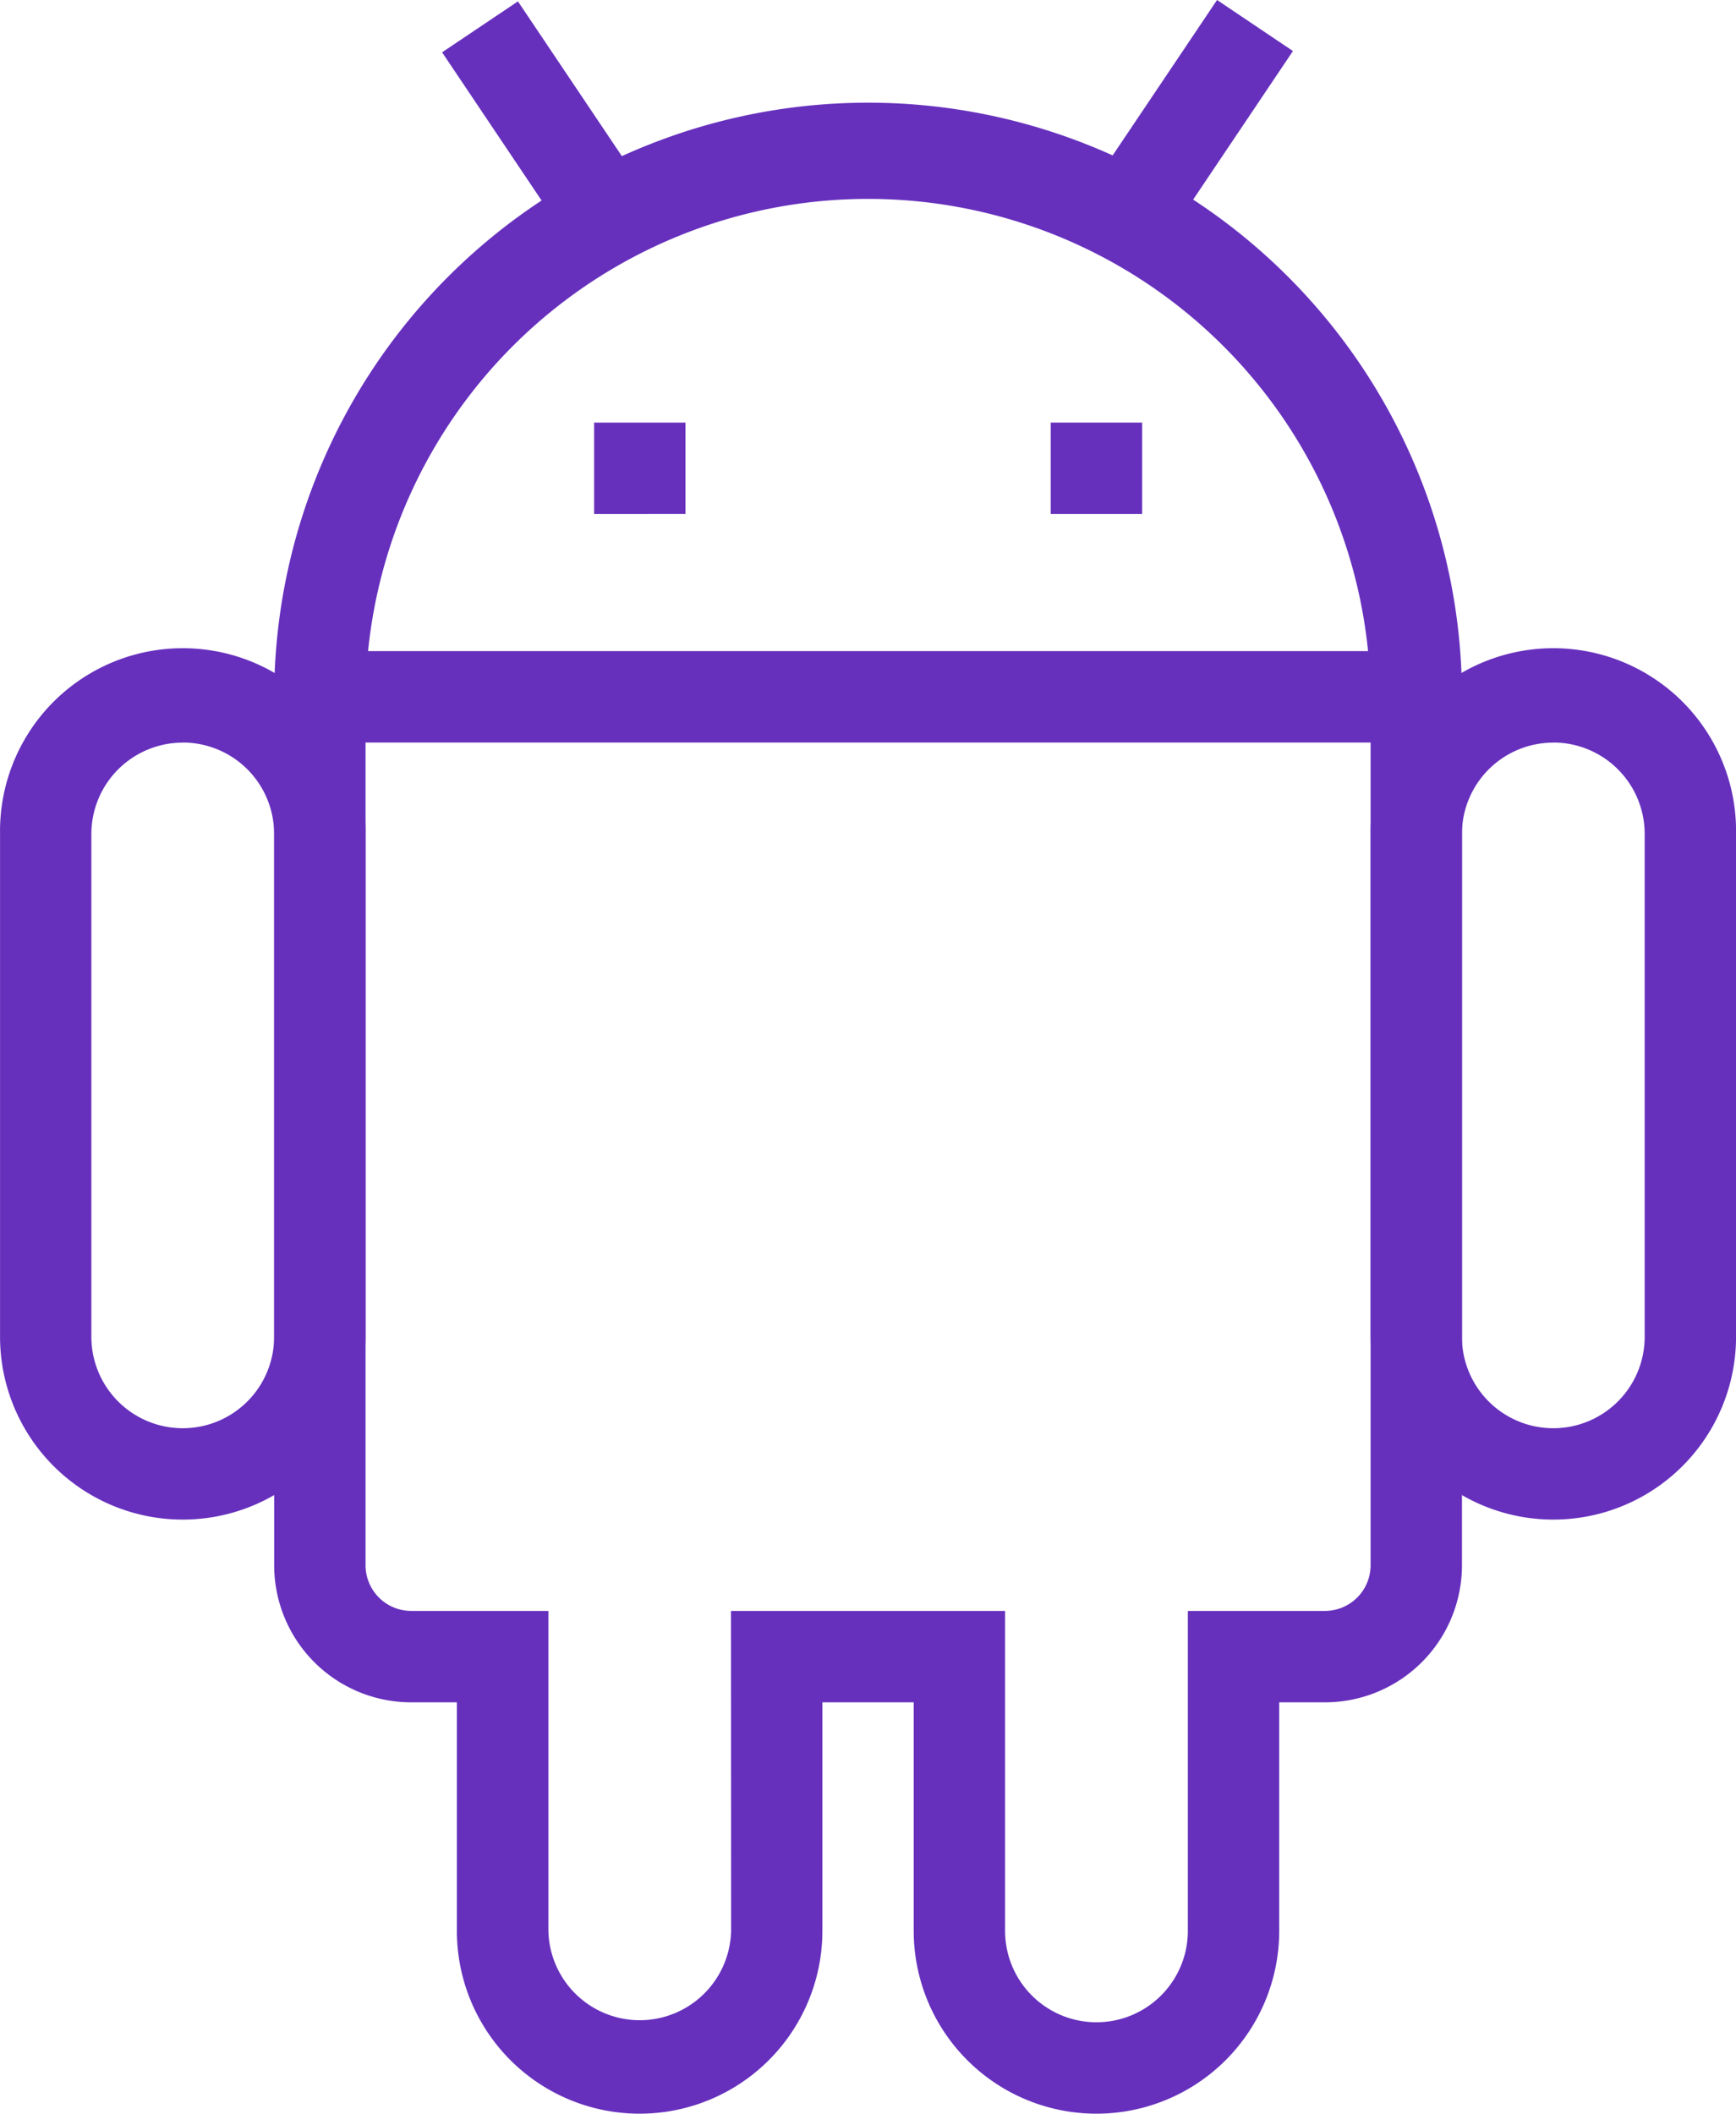
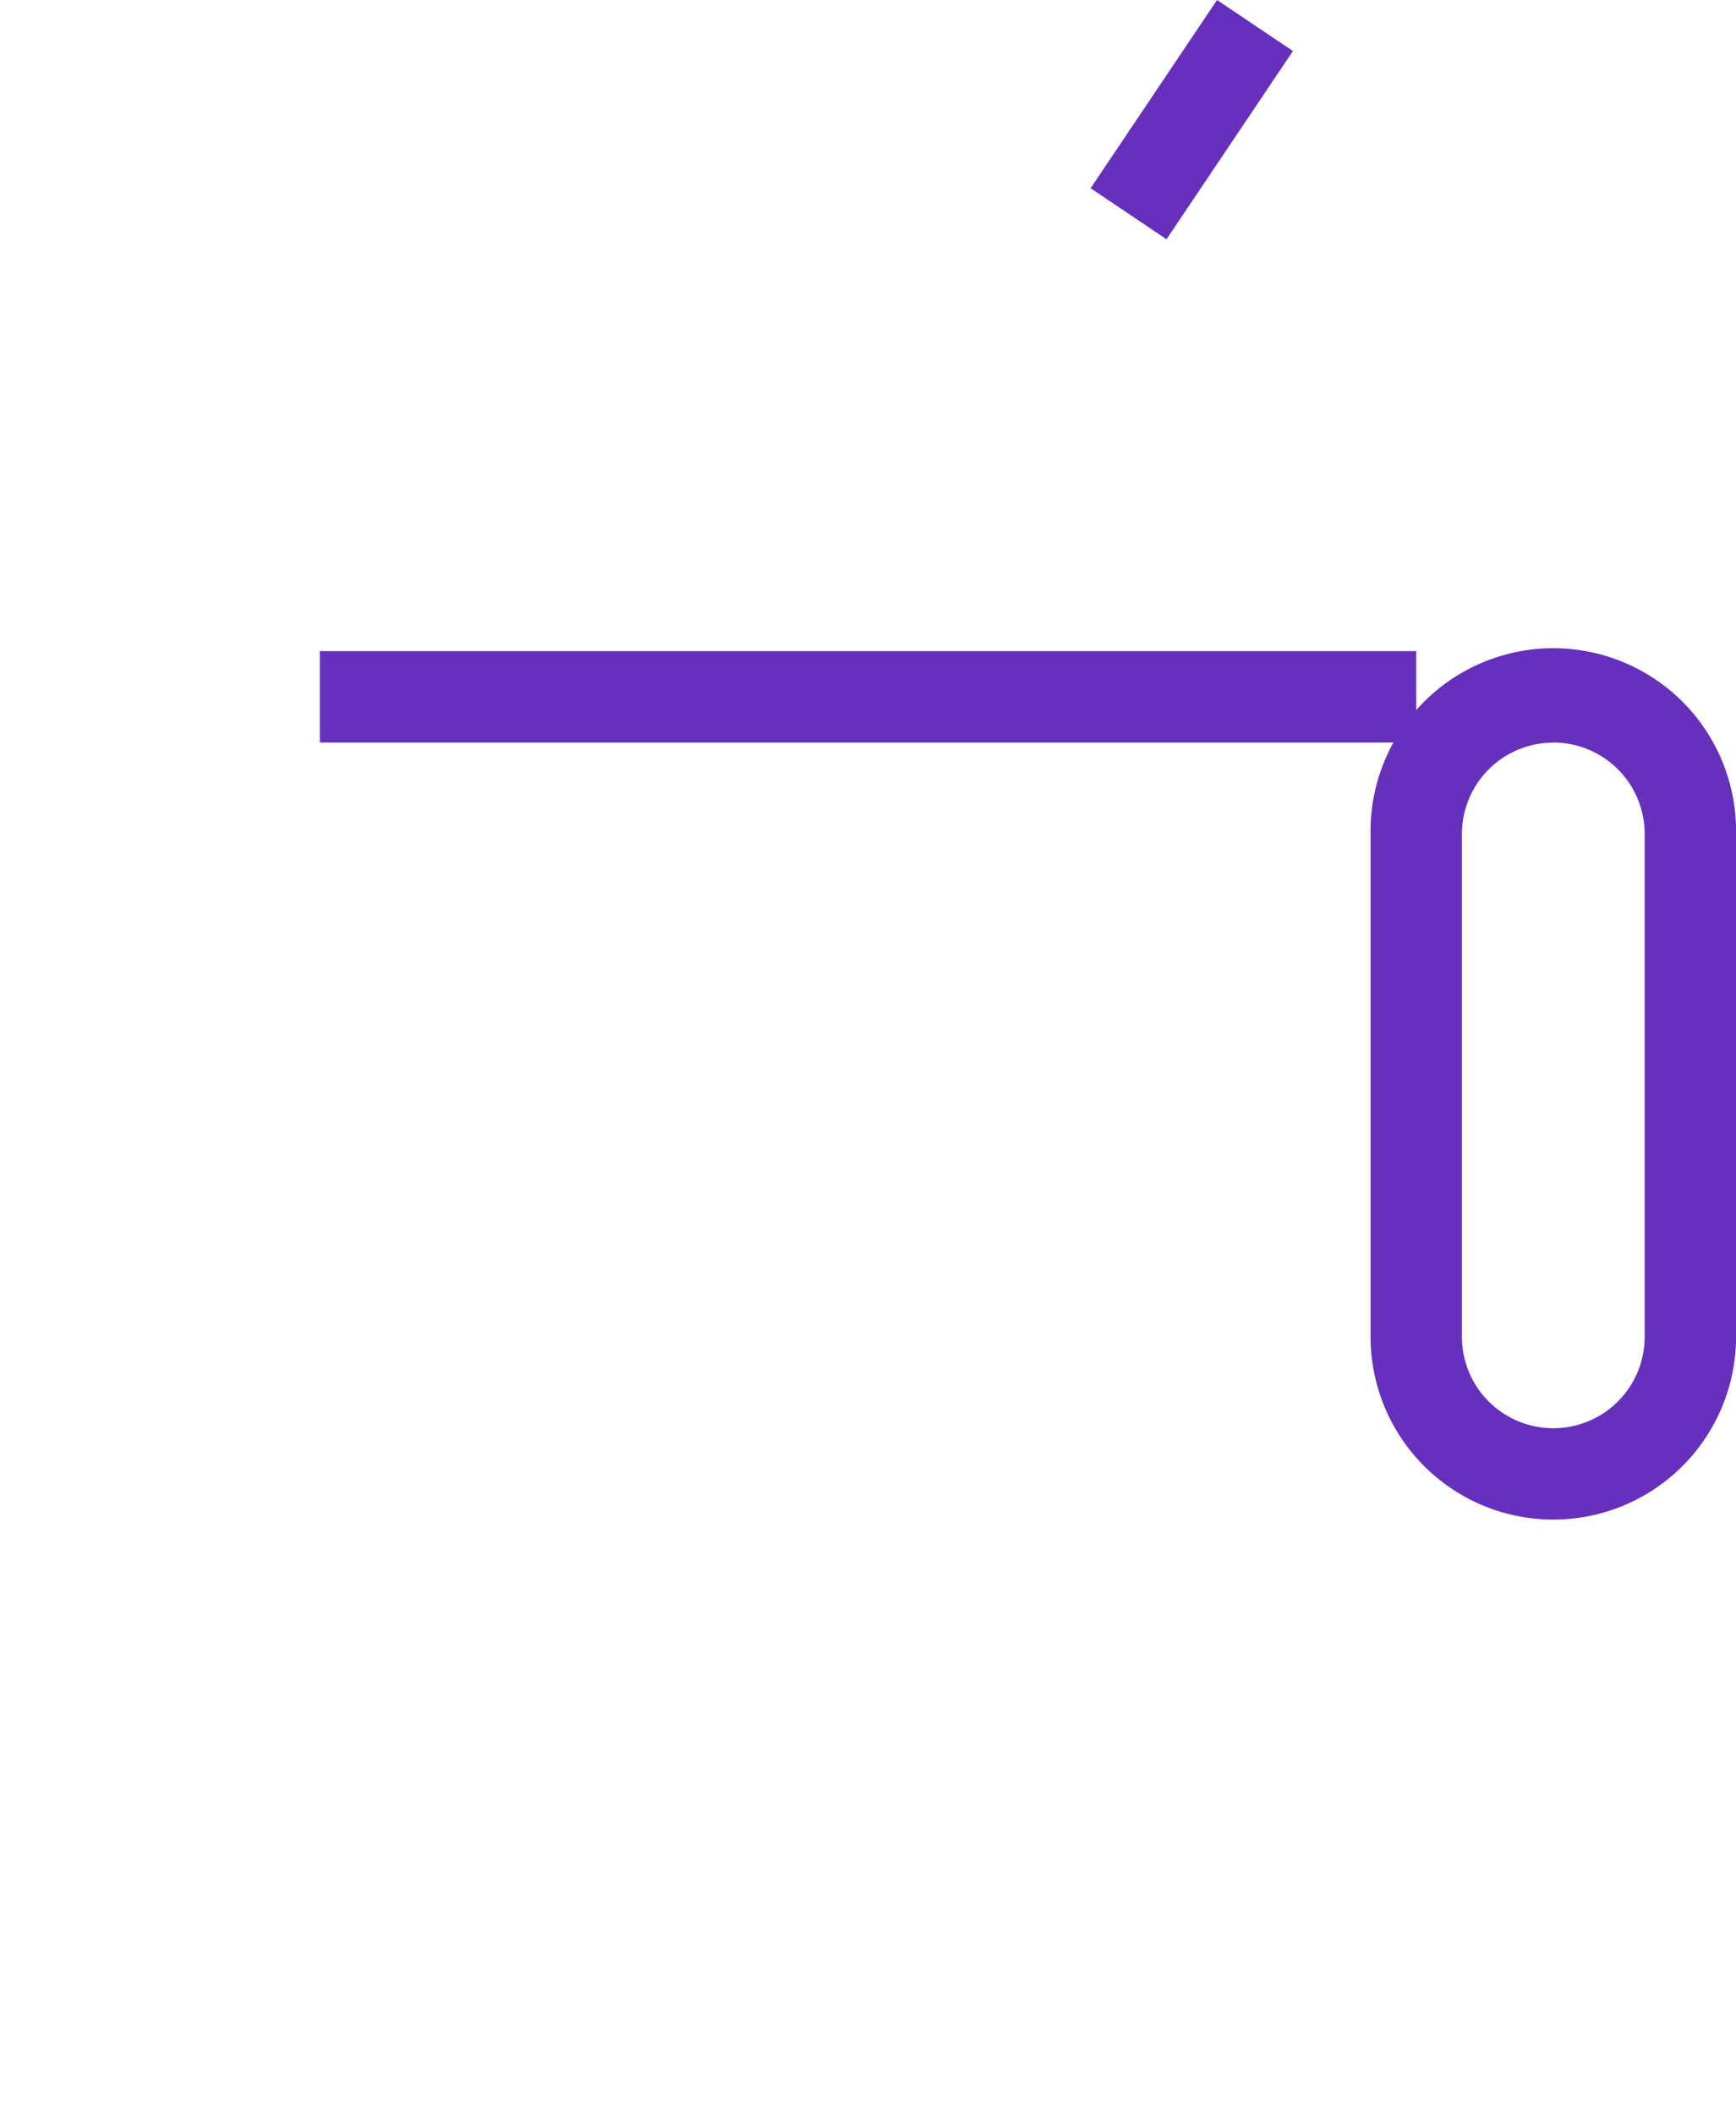
<svg xmlns="http://www.w3.org/2000/svg" width="37.674" height="45.85" viewBox="0 0 37.674 45.85">
  <g id="Android" transform="translate(-0.148)">
    <path id="Path_2193" data-name="Path 2193" d="M74.813,151.961H98.607v1.983H74.813Zm0,0" transform="translate(-67.724 -137.837)" fill="#6630bd" />
-     <path id="Path_2194" data-name="Path 2194" d="M4.114,170.8a3.966,3.966,0,0,1-3.965-3.966V155.927a3.966,3.966,0,1,1,7.931,0v10.906A3.966,3.966,0,0,1,4.114,170.8Zm0-16.854a1.983,1.983,0,0,0-1.983,1.983v10.906a1.983,1.983,0,1,0,3.966,0V155.927A1.983,1.983,0,0,0,4.114,153.944Zm0,0" transform="translate(0 -137.837)" fill="#6630bd" />
    <path id="Path_2195" data-name="Path 2195" d="M324.114,170.8a3.966,3.966,0,0,1-3.965-3.966V155.927a3.966,3.966,0,1,1,7.931,0v10.906A3.966,3.966,0,0,1,324.114,170.8Zm0-16.854a1.983,1.983,0,0,0-1.983,1.983v10.906a1.983,1.983,0,1,0,3.966,0V155.927A1.983,1.983,0,0,0,324.114,153.944Zm0,0" transform="translate(-290.257 -137.837)" fill="#6630bd" />
-     <path id="Path_2196" data-name="Path 2196" d="M81.994,67.584a3.966,3.966,0,0,1-3.966-3.966V58.661H76.046v4.957a3.966,3.966,0,0,1-7.932,0V58.661h-.991a2.974,2.974,0,0,1-2.974-2.974V36.85a12.888,12.888,0,1,1,25.777,0V55.687a2.974,2.974,0,0,1-2.974,2.974h-.992v4.957A3.966,3.966,0,0,1,81.994,67.584ZM74.062,56.678h5.949v6.94a1.983,1.983,0,0,0,3.966,0v-6.94h2.974a.991.991,0,0,0,.992-.991V36.85a10.906,10.906,0,0,0-21.811,0V55.687a.991.991,0,0,0,.992.991H70.1v6.94a1.983,1.983,0,0,0,3.965,0Zm0,0" transform="translate(-58.051 -21.734)" fill="#6630bd" />
-     <path id="Path_2197" data-name="Path 2197" d="M140.8,98.629h-1.983v1.983H140.8Zm0,0" transform="translate(-125.776 -89.462)" fill="#6630bd" />
-     <path id="Path_2198" data-name="Path 2198" d="M247.463,98.629H245.48v1.983h1.983Zm0,0" transform="translate(-222.529 -89.462)" fill="#6630bd" />
-     <path id="Path_2199" data-name="Path 2199" d="M103.363,1.418,105.009.313,107.755,4.4l-1.646,1.106Zm0,0" transform="translate(-93.621 -0.283)" fill="#6630bd" />
    <path id="Path_2200" data-name="Path 2200" d="M254.785,4.083,257.529,0l1.647,1.107L256.432,5.19Zm0,0" transform="translate(-230.969)" fill="#6630bd" />
  </g>
</svg>